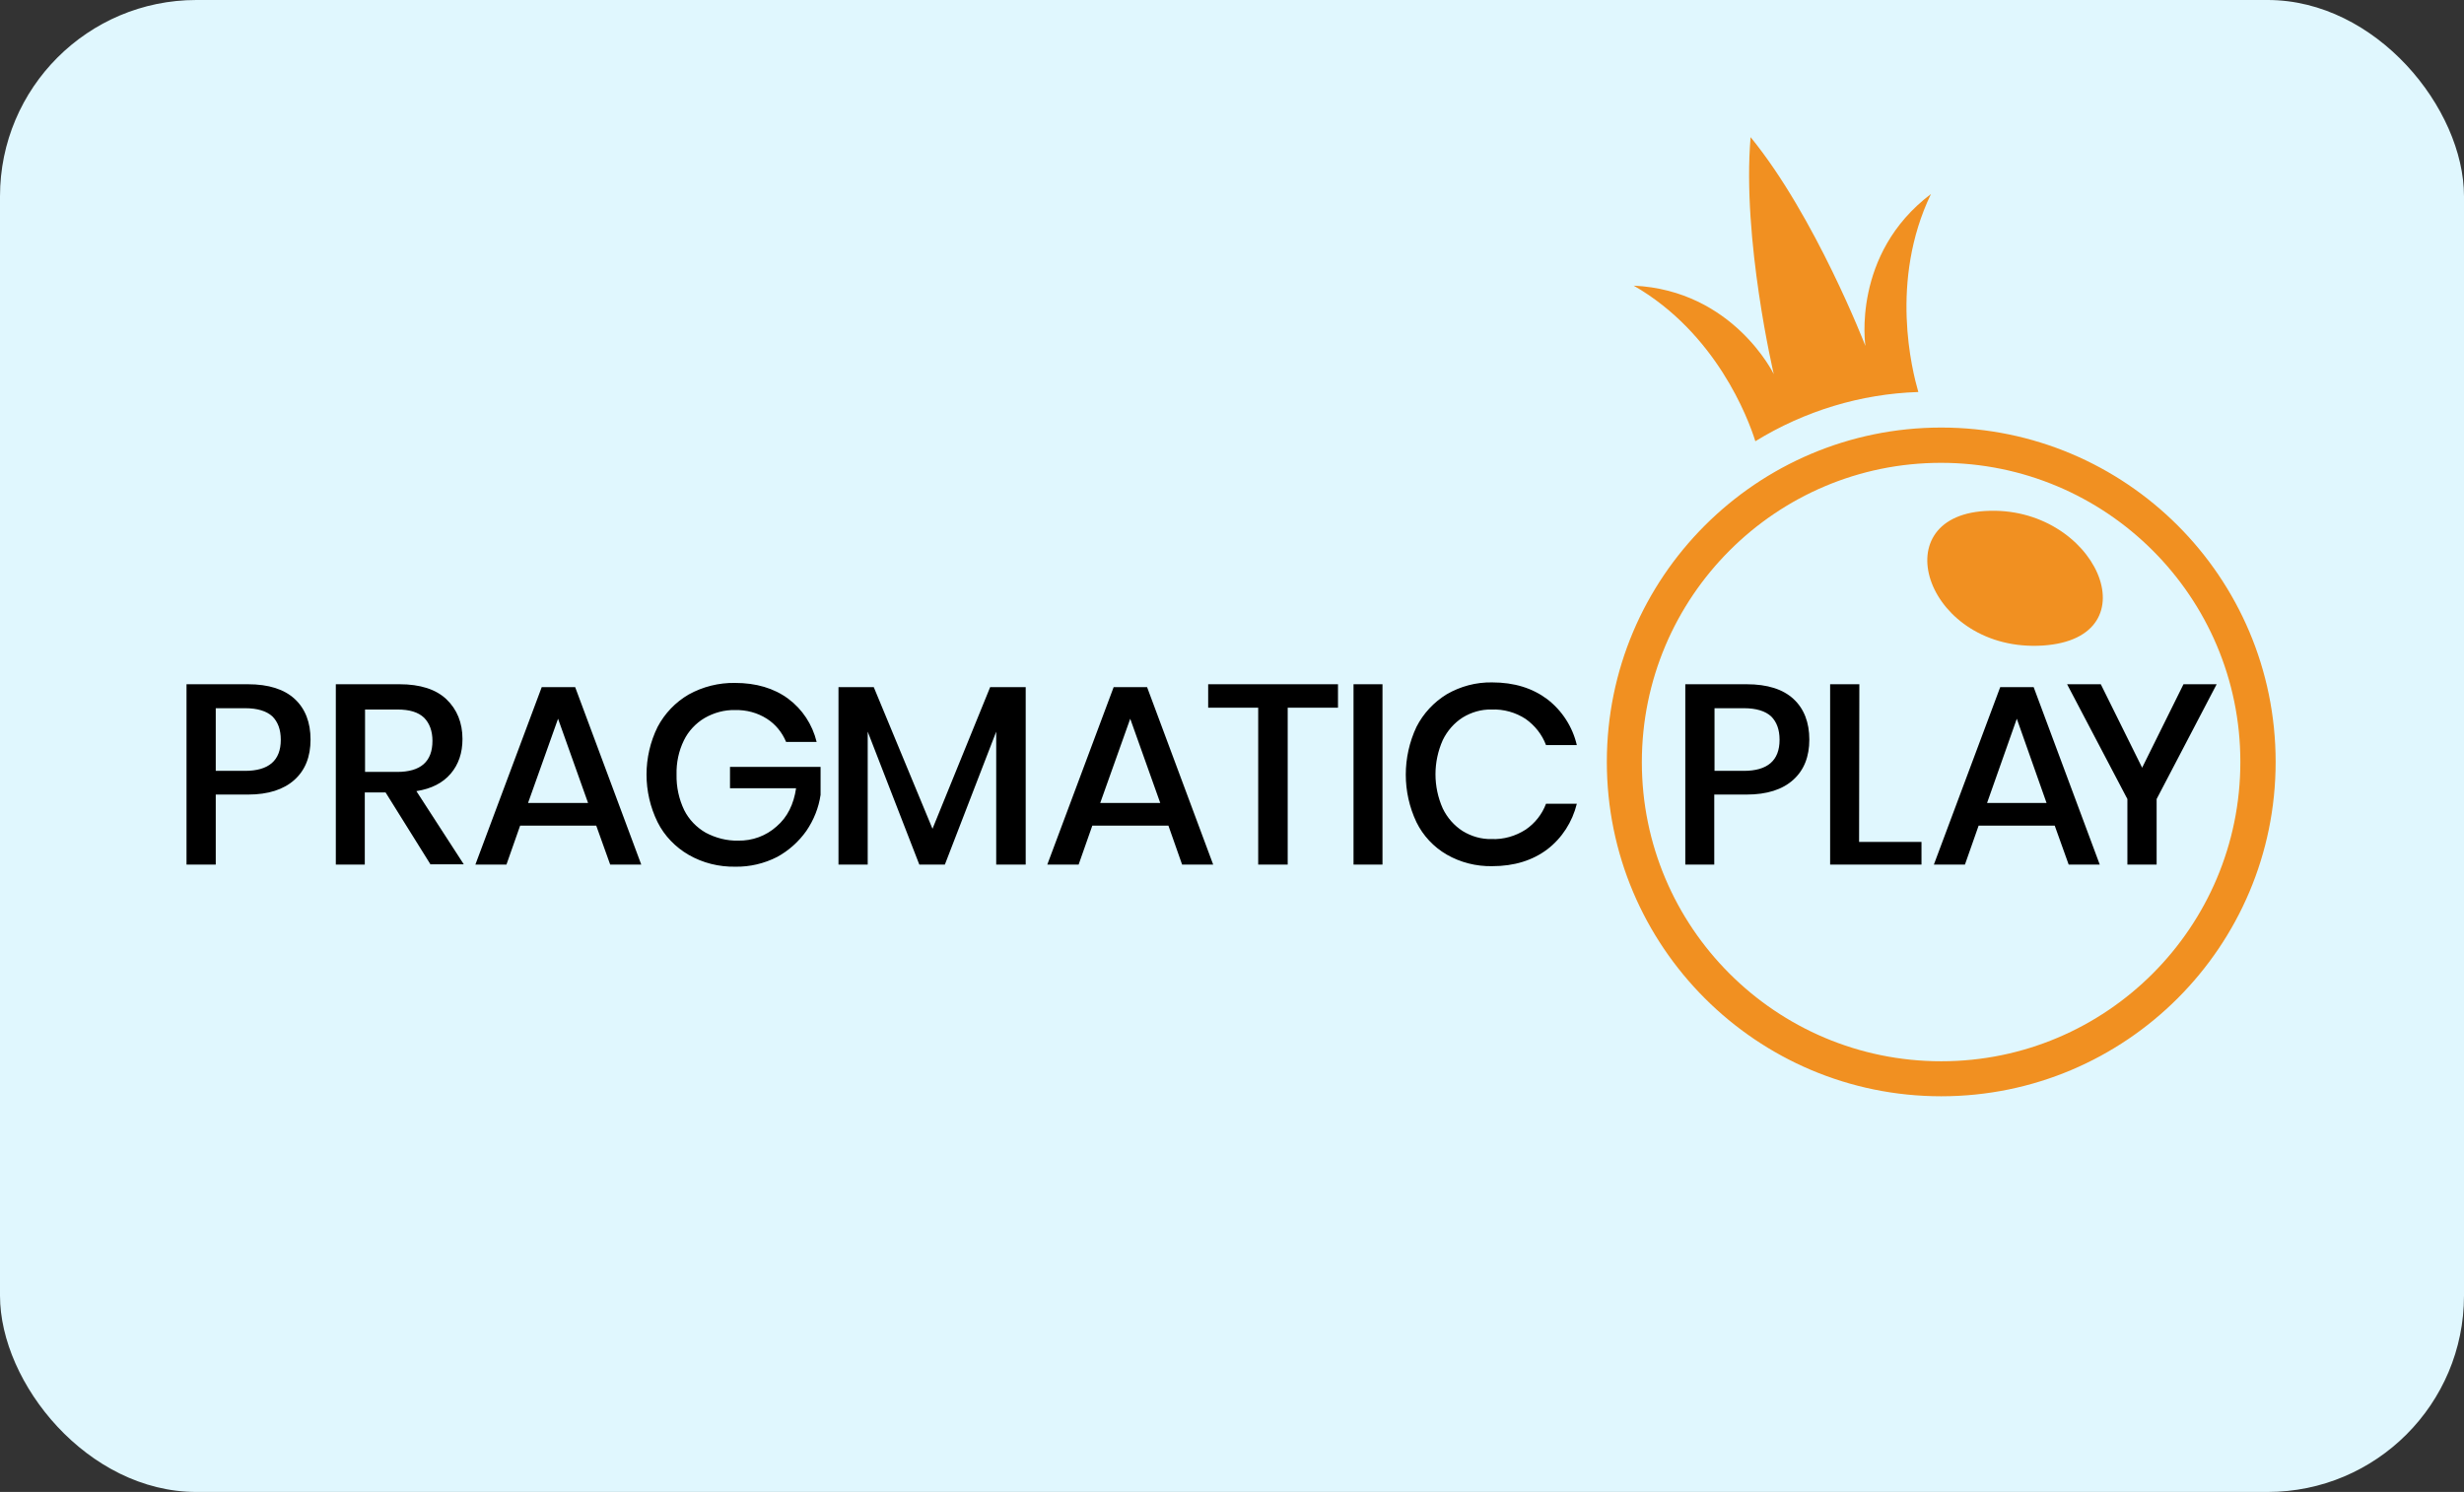
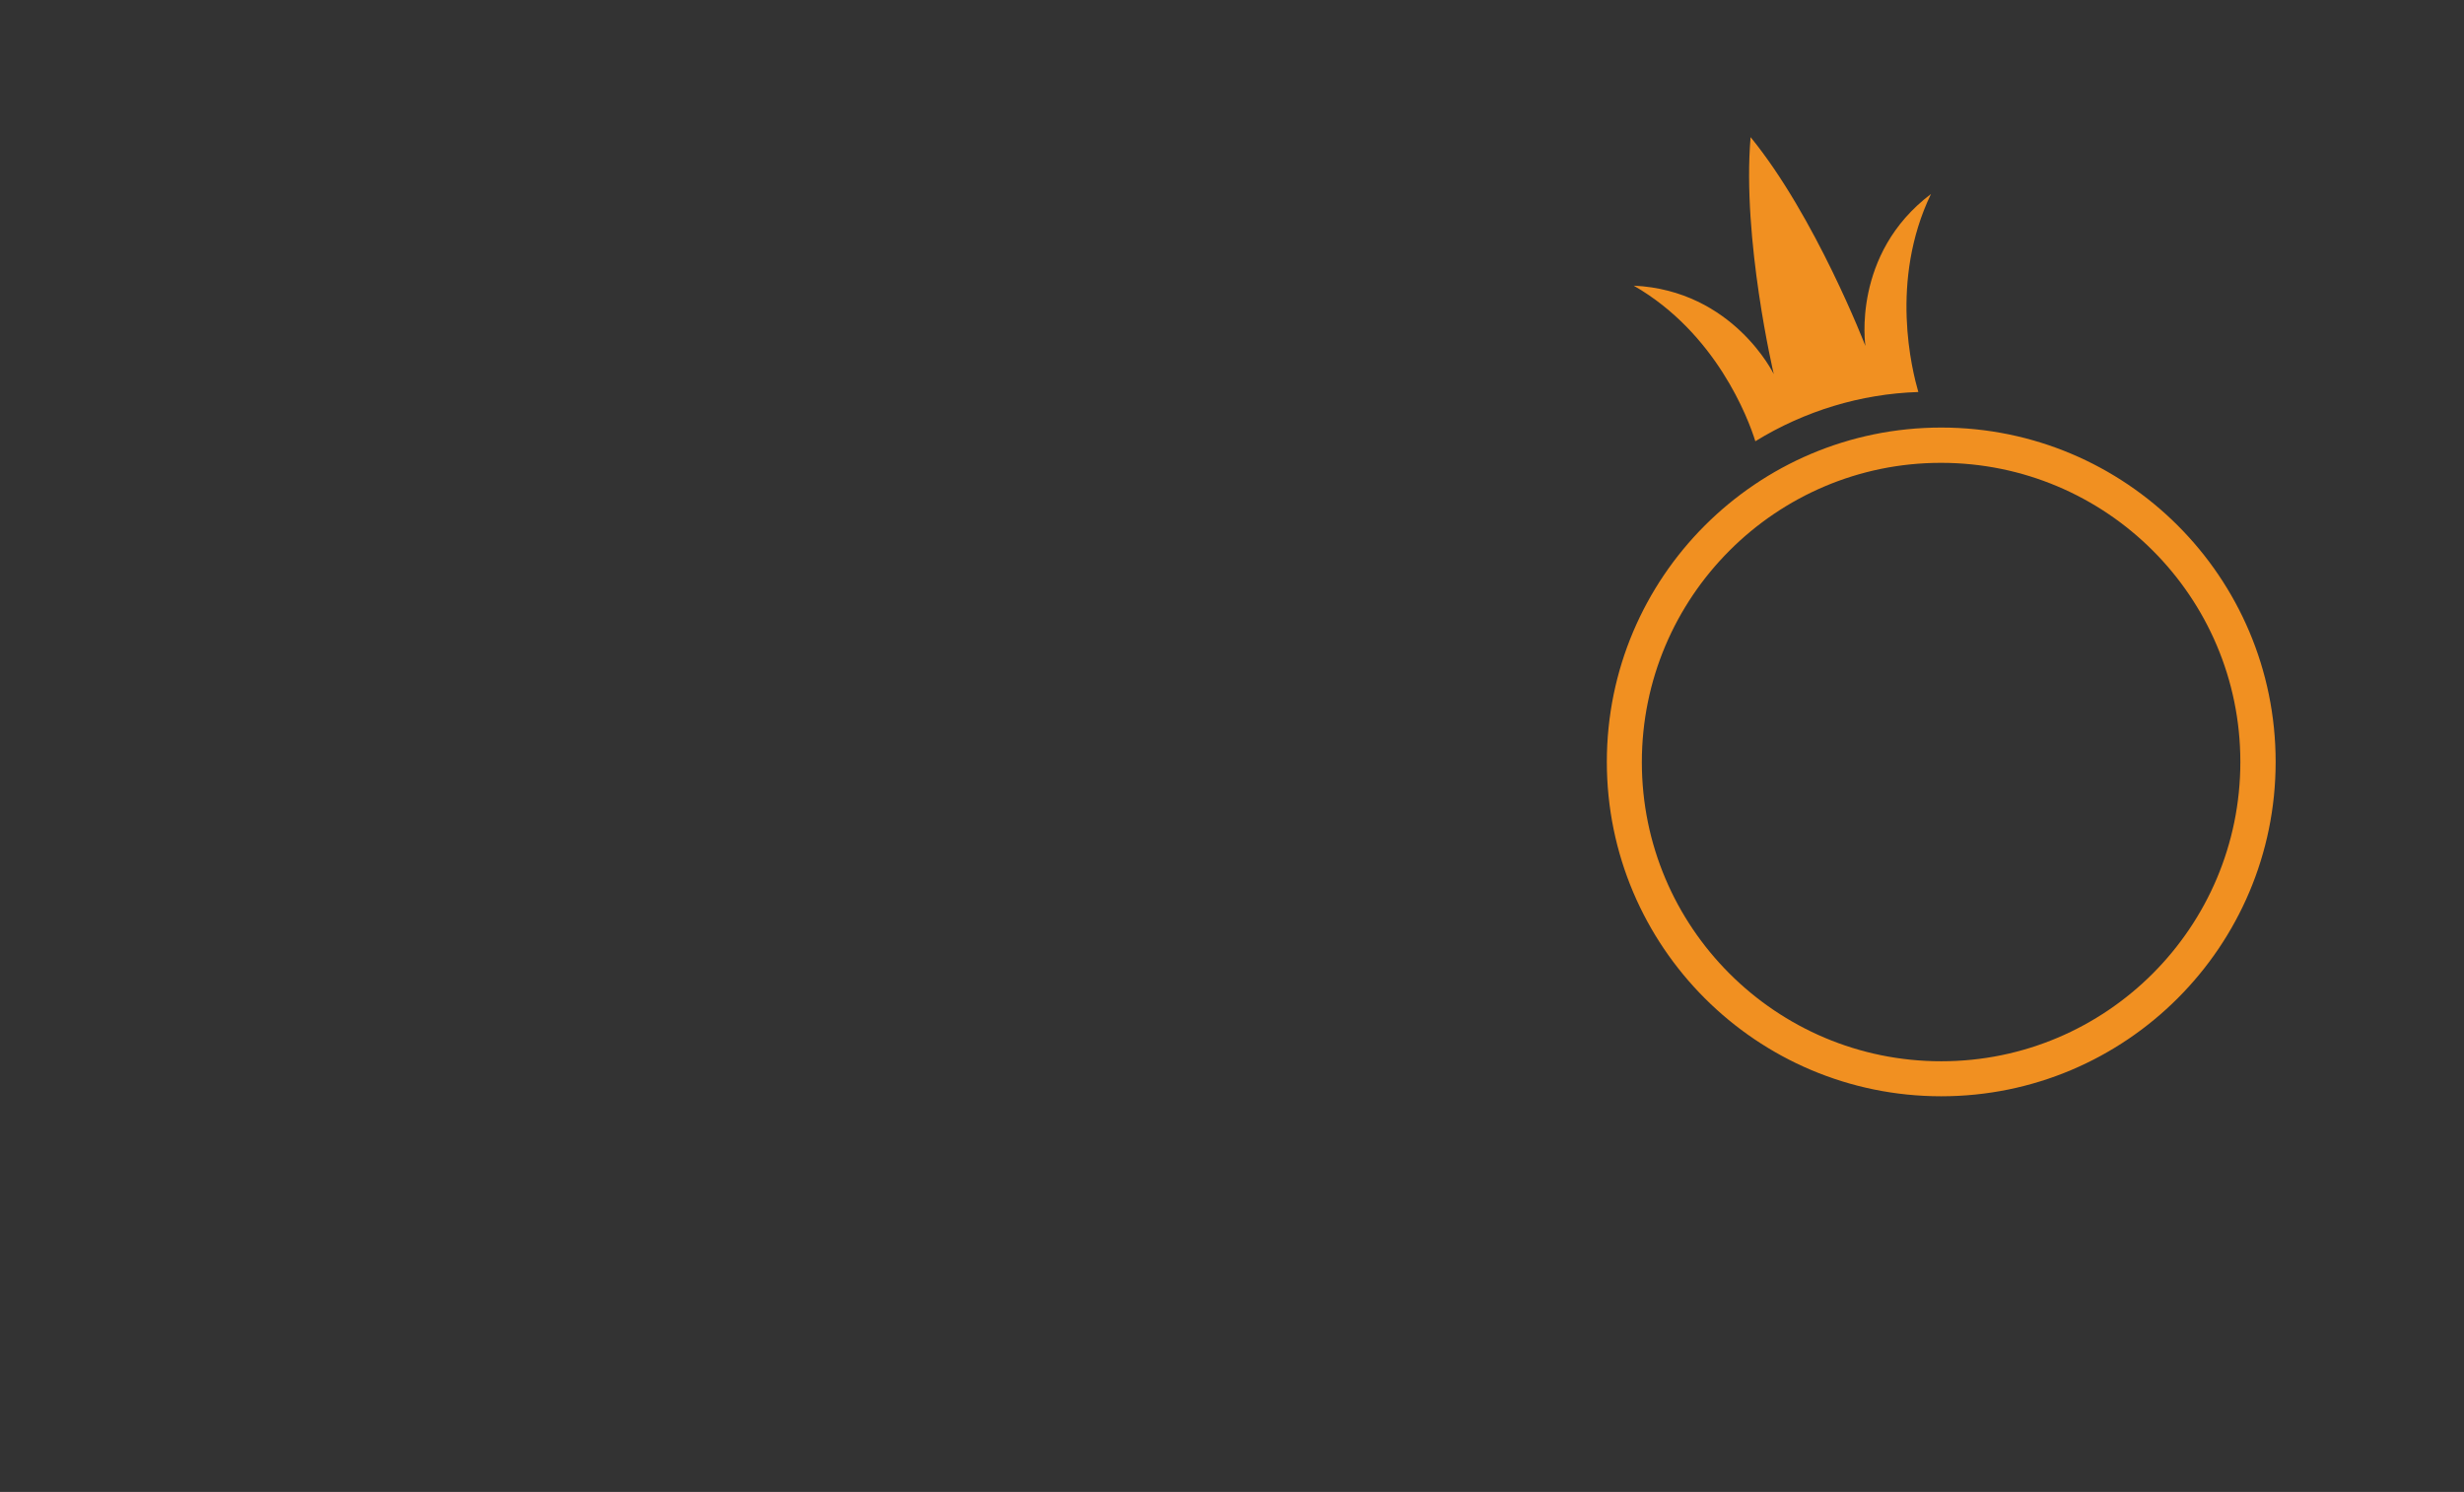
<svg xmlns="http://www.w3.org/2000/svg" width="251" height="152" viewBox="0 0 251 152" fill="none">
  <rect x="0" y="0" width="251" height="152" fill="#333333" stroke="none" />
-   <rect width="251" height="152" rx="20" fill="#E0F7FE" />
  <g clip-path="url(#clip0_271_461)">
-     <path d="M202.2 52.062C191.632 52.706 196.38 66.493 208.075 65.769C219.501 65.044 213.466 51.365 202.2 52.062Z" fill="#F19021" />
    <path d="M197.748 43.559C178.945 43.559 163.683 58.821 163.683 77.624C163.683 96.427 178.945 111.689 197.748 111.689C216.55 111.689 231.813 96.427 231.813 77.624C231.813 58.795 216.55 43.559 197.748 43.559ZM197.748 108.122C180.903 108.122 167.25 94.469 167.25 77.651C167.25 60.833 180.903 47.154 197.721 47.154C214.539 47.154 228.218 60.779 228.218 77.624C228.218 94.469 214.566 108.122 197.748 108.122ZM196.701 19.767C188.601 25.883 190.023 35.244 190.023 35.244C190.023 35.244 184.926 22.047 178.328 13.974C177.443 24.354 180.688 38.114 180.688 38.114C180.688 38.114 176.558 29.584 166.419 29.102C174.814 33.93 178.086 42.62 178.811 44.954C183.827 41.869 189.54 40.126 195.414 39.938C194.797 37.792 192.437 28.646 196.701 19.767Z" fill="#F19021" />
-     <path d="M21.978 80.95V88.085H19V69.711H25.25C27.369 69.711 28.952 70.221 30.025 71.213C31.098 72.206 31.634 73.601 31.634 75.344C31.634 77.088 31.098 78.456 29.998 79.448C28.898 80.44 27.316 80.95 25.277 80.95H21.978ZM28.603 75.371C28.603 74.325 28.308 73.547 27.745 72.984C27.155 72.447 26.243 72.152 24.955 72.152H21.978V78.536H24.955C27.369 78.536 28.603 77.49 28.603 75.371ZM43.865 88.085L39.279 80.736H37.16V88.085H34.209V69.711H40.7C42.792 69.711 44.402 70.221 45.475 71.24C46.547 72.259 47.111 73.627 47.111 75.29C47.111 76.712 46.709 77.892 45.904 78.831C45.099 79.77 43.946 80.36 42.417 80.601L47.245 88.058H43.865V88.085ZM37.186 78.643H40.459C42.846 78.643 44.053 77.597 44.053 75.478C44.053 74.486 43.758 73.681 43.195 73.118C42.605 72.555 41.719 72.286 40.486 72.286H37.186V78.643ZM60.737 84.115H52.985L51.59 88.085H48.425L55.184 70.006H58.591L65.323 88.085H62.158L60.737 84.115ZM59.905 81.808L56.847 73.225L53.79 81.808H59.905ZM80.291 71.186C81.739 72.26 82.758 73.815 83.188 75.585H80.076C79.674 74.62 79.003 73.788 78.118 73.225C77.152 72.608 76.026 72.313 74.872 72.34C73.799 72.313 72.727 72.608 71.788 73.145C70.876 73.681 70.125 74.486 69.669 75.424C69.132 76.524 68.891 77.704 68.918 78.912C68.891 80.172 69.159 81.406 69.696 82.533C70.178 83.498 70.956 84.303 71.895 84.839C72.914 85.376 74.041 85.671 75.194 85.644C76.643 85.671 78.037 85.161 79.11 84.196C80.21 83.257 80.854 81.942 81.095 80.306H74.363V78.134H83.59V80.977C83.402 82.291 82.892 83.552 82.141 84.652C81.364 85.751 80.344 86.663 79.164 87.307C77.85 87.978 76.374 88.326 74.899 88.299C73.236 88.326 71.6 87.924 70.152 87.093C68.811 86.315 67.684 85.161 66.987 83.766C65.484 80.709 65.484 77.114 66.987 74.057C67.711 72.689 68.811 71.535 70.152 70.757C71.6 69.953 73.236 69.55 74.872 69.577C77.018 69.577 78.842 70.114 80.291 71.186ZM104.485 70.006V88.085H101.481V74.539L96.25 88.085H93.648L88.391 74.539V88.085H85.414V70.006H89.008L94.99 84.437L100.864 70.006H104.485ZM119.023 84.115H111.271L109.876 88.085H106.684L113.444 70.006H116.85L123.583 88.085H120.418L119.023 84.115ZM118.191 81.808L115.133 73.225L112.076 81.808H118.191ZM136.297 69.711V72.099H131.174V88.085H128.169V72.099H123.073V69.711H136.297ZM140.83 69.711V88.085H137.879V69.711H140.83ZM157.621 71.24C159.123 72.394 160.196 74.057 160.625 75.907H157.487C157.084 74.834 156.36 73.922 155.421 73.252C154.402 72.581 153.168 72.233 151.934 72.286C150.915 72.26 149.896 72.555 149.011 73.091C148.126 73.654 147.428 74.459 146.972 75.398C145.98 77.624 145.98 80.145 146.972 82.372C147.428 83.311 148.126 84.115 149.011 84.678C149.896 85.215 150.915 85.51 151.934 85.483C153.168 85.537 154.375 85.188 155.421 84.517C156.36 83.874 157.084 82.962 157.487 81.889H160.625C160.169 83.74 159.123 85.376 157.621 86.529C156.119 87.656 154.268 88.246 151.988 88.246C150.379 88.273 148.769 87.87 147.374 87.066C146.033 86.288 144.96 85.134 144.29 83.766C142.841 80.709 142.841 77.141 144.29 74.057C144.987 72.689 146.06 71.535 147.374 70.731C148.769 69.926 150.352 69.497 151.988 69.523C154.268 69.523 156.119 70.114 157.621 71.24ZM174.626 80.95V88.085H171.676V69.711H177.926C180.045 69.711 181.627 70.221 182.7 71.213C183.773 72.206 184.31 73.601 184.31 75.344C184.31 77.088 183.773 78.456 182.673 79.448C181.574 80.44 179.991 80.95 177.926 80.95H174.626ZM181.279 75.371C181.279 74.325 180.983 73.547 180.42 72.984C179.83 72.447 178.918 72.152 177.631 72.152H174.653V78.536H177.631C180.045 78.536 181.279 77.49 181.279 75.371ZM189.379 85.778H195.736V88.085H186.429V69.711H189.406L189.379 85.778ZM209.308 84.115H201.557L200.162 88.085H196.997L203.756 70.006H207.163L213.895 88.085H210.73L209.308 84.115ZM208.477 81.808L205.446 73.225L202.415 81.808H208.477ZM225.804 69.711L219.689 81.406V88.085H216.711V81.406L210.569 69.711H214.002L218.214 78.214L222.425 69.711H225.804Z" fill="black" />
  </g>
  <defs>
    <clipPath id="clip0_271_461">
      <rect width="213" height="97.689" fill="white" transform="translate(19 14)" />
    </clipPath>
  </defs>
</svg>